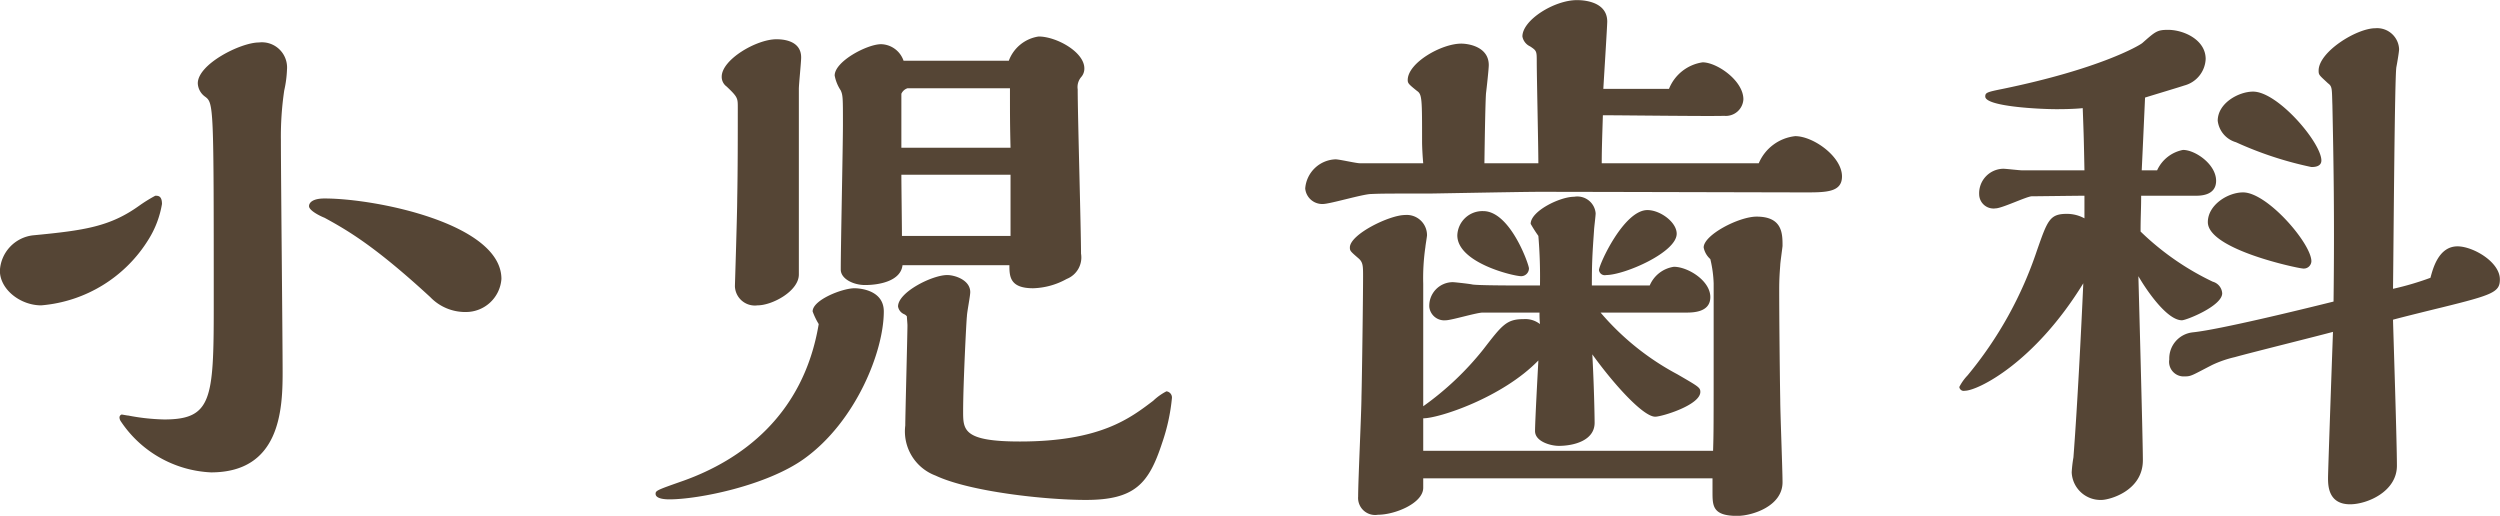
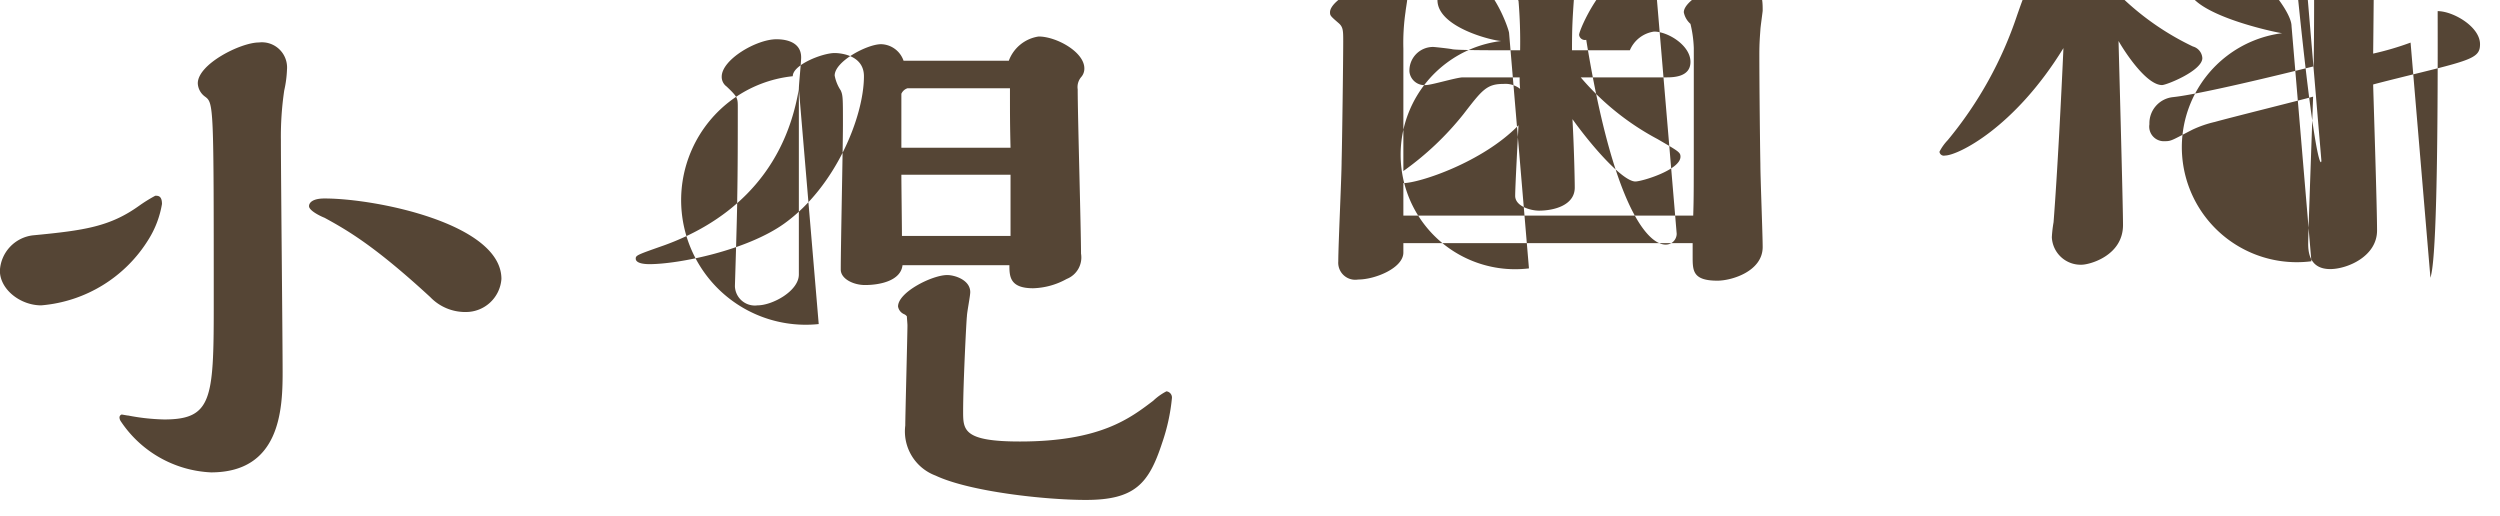
<svg xmlns="http://www.w3.org/2000/svg" width="217.78" height="44.93" viewBox="0 0 217.78 44.93">
  <defs>
    <style>
      .cls-1 {
        fill: #554535;
        fill-rule: evenodd;
      }
    </style>
  </defs>
-   <path id="小児歯科" class="cls-1" d="M1305.94,6394.18a12.951,12.951,0,0,0-1.39.86c-2.55,1.83-4.75,2.16-9.27,2.59a3.264,3.264,0,0,0-2.88,3.08c0,1.63,1.78,3.02,3.6,3.02a12.152,12.152,0,0,0,9.36-5.76,8.46,8.46,0,0,0,1.16-3.07C1306.52,6394.18,1306.18,6394.18,1305.94,6394.18Zm14.74,1.92c2.11,1.15,4.46,2.54,9.21,6.91a4.221,4.221,0,0,0,3.12,1.3,3.1,3.1,0,0,0,3.08-2.88c0-4.8-10.9-7.01-15.41-7.01-1.06,0-1.35.38-1.35,0.67C1319.33,6395.47,1320.29,6395.95,1320.68,6396.1Zm-17.76,17.71a9.991,9.991,0,0,0,7.87,4.47c6,0,6.24-5.43,6.24-8.69,0-2.88-.15-17-0.15-20.21a27.248,27.248,0,0,1,.29-4.37,9.776,9.776,0,0,0,.24-1.82,2.193,2.193,0,0,0-2.45-2.36c-1.58,0-5.32,1.88-5.32,3.56a1.505,1.505,0,0,0,.62,1.15c0.77,0.57.77,0.62,0.77,18.34,0,8.06-.19,9.79-4.32,9.79a18.229,18.229,0,0,1-3.12-.34c-0.1,0-.53-0.09-0.58-0.09a0.269,0.269,0,0,0-.19.28A0.63,0.63,0,0,0,1302.92,6413.81Zm68.49-9.12c0,0.1.05,0.67,0.05,0.77,0,0.77-.19,7.92-0.19,8.74a4.111,4.111,0,0,0,2.64,4.36c2.97,1.4,9.55,2.12,13.1,2.12,4.28,0,5.48-1.44,6.63-4.95a16.813,16.813,0,0,0,.86-3.93,0.542,0.542,0,0,0-.48-0.58,4.96,4.96,0,0,0-1.15.82c-2.02,1.53-4.61,3.55-11.62,3.55-4.94,0-4.94-1.01-4.94-2.64,0-2.35.29-8.07,0.33-8.26,0-.33.29-1.77,0.29-2.11,0-1.06-1.34-1.49-2.01-1.49-1.3,0-4.28,1.49-4.28,2.74a0.889,0.889,0,0,0,.53.67A0.588,0.588,0,0,1,1371.41,6404.69Zm8.93-4.46c0,1,.05,2.01,2.07,2.01a6.345,6.345,0,0,0,2.92-.81,2.015,2.015,0,0,0,1.25-2.21c0-2.07-.29-12.05-0.29-14.31a1.349,1.349,0,0,1,.29-1.05,1.114,1.114,0,0,0,.29-0.77c0-1.44-2.45-2.78-3.98-2.78a3.281,3.281,0,0,0-2.6,2.11h-9.17a2.125,2.125,0,0,0-1.96-1.44c-1.2,0-4.04,1.49-4.04,2.73a3.509,3.509,0,0,0,.53,1.3c0.19,0.43.19,0.67,0.19,2.98,0,1.82-.19,10.6-0.19,12.62,0,0.82,1.11,1.35,2.11,1.35,1.35,0,3.12-.39,3.27-1.73h9.31Zm0.05-15.41c0,2.3,0,3.17.05,5.18h-9.51v-4.7a0.878,0.878,0,0,1,.53-0.48h8.93Zm0.05,12.86h-9.46c0-.77-0.05-4.51-0.05-5.33h9.51v5.33ZM1362,6384.87c0-.39.2-2.31,0.2-2.74,0-1.58-1.83-1.58-2.16-1.58-1.73,0-4.76,1.77-4.76,3.26a1.039,1.039,0,0,0,.43.86c0.97,0.92.97,1.01,0.97,1.83,0,2.49,0,5.42-.05,7.97,0,1.2-.2,7.53-0.2,7.58a1.737,1.737,0,0,0,1.97,1.68c1.3,0,3.6-1.25,3.6-2.69v-16.17Zm1.73,20.49c-1.34,8.02-6.81,11.86-11.76,13.64-2.3.81-2.45,0.86-2.45,1.15,0,0.48,1.01.48,1.2,0.48,2.55,0,8.5-1.2,11.76-3.55,4.47-3.22,6.92-9.32,6.92-12.82,0-2.02-2.45-2.02-2.55-2.02-1.05,0-3.65,1.01-3.65,2.02A6.141,6.141,0,0,0,1363.73,6405.36Zm57.99-14.01c0.04-2.93.09-5.43,0.14-6.1,0.05-.38.24-2.11,0.24-2.45,0-1.58-1.73-1.87-2.4-1.87-1.73,0-4.66,1.68-4.66,3.17,0,0.29.1,0.38,0.82,0.96,0.43,0.29.43,0.72,0.43,4.41,0,0.48.05,1.35,0.1,1.88h-5.52c-0.34,0-1.78-.34-2.12-0.34a2.747,2.747,0,0,0-2.64,2.54,1.486,1.486,0,0,0,1.54,1.35c0.62,0,3.5-.87,4.22-0.87,0.87-.04,1.54-0.04,5.09-0.04,0.34,0,8.02-.15,9.51-0.15,3.69,0,21.65.05,23.14,0.05,1.87,0,3.26,0,3.26-1.39,0-1.73-2.5-3.51-4.08-3.51a3.911,3.911,0,0,0-3.17,2.36h-13.68c0-1.2.05-2.55,0.1-4.18,1.68,0,9.55.1,10.56,0.05a1.528,1.528,0,0,0,1.68-1.44c0-1.63-2.31-3.22-3.55-3.22a3.732,3.732,0,0,0-2.93,2.31h-5.72c0.05-.92.34-5.48,0.34-5.86,0-1.87-2.35-1.87-2.64-1.87-1.97,0-4.75,1.73-4.75,3.17a1.18,1.18,0,0,0,.67.86c0.58,0.38.58,0.43,0.58,1.34,0,1.25.14,7.44,0.14,8.84h-4.7Zm16.75,6.14c0-1.01-1.44-2.06-2.55-2.06-2.06,0-4.22,4.75-4.22,5.23a0.507,0.507,0,0,0,.62.43C1433.91,6401.09,1438.47,6399.12,1438.47,6397.49Zm3.12,22.47c0,1.24,0,2.11,2.16,2.11,1.25,0,3.94-.82,3.94-2.93,0-1.06-.2-6.05-0.2-7.2-0.04-2.21-.09-7.2-0.09-9.6,0-.96.05-1.54,0.09-2.11,0-.2.2-1.59,0.2-1.68,0-1.06,0-2.55-2.26-2.55-1.54,0-4.61,1.59-4.61,2.69a1.808,1.808,0,0,0,.58,1.01,10.428,10.428,0,0,1,.29,2.11v4.56c0,8.21,0,8.4-.05,10.03h-25.25v-2.83c1.39,0,6.91-1.82,10.03-5.04-0.05.96-.29,5.33-0.29,6.15,0,0.91,1.35,1.29,2.07,1.29,1.34,0,3.12-.48,3.12-2.01,0-.53-0.05-3.22-0.2-5.96,1.83,2.55,4.42,5.43,5.48,5.43,0.57,0,3.93-1.01,3.93-2.16,0-.39-0.19-0.48-2.01-1.54a22.863,22.863,0,0,1-6.68-5.37h7.4c0.62,0,2.16,0,2.16-1.35,0-1.44-1.97-2.64-3.17-2.64a2.707,2.707,0,0,0-2.11,1.63h-5.04c0-1.92.04-2.69,0.19-4.8,0-.19.14-1.25,0.14-1.49a1.6,1.6,0,0,0-1.87-1.44c-1.25,0-3.79,1.25-3.79,2.36a12.274,12.274,0,0,0,.67,1.05,42.613,42.613,0,0,1,.14,4.32h-1.39c-2.93,0-4.27-.04-4.51-0.09-0.19-.05-1.54-0.2-1.68-0.2a2.057,2.057,0,0,0-2.06,2.17,1.315,1.315,0,0,0,1.44,1.15c0.48,0,2.68-.67,3.21-0.67h4.95a9.235,9.235,0,0,0,.04,1,2.081,2.081,0,0,0-1.44-.43c-1.48,0-1.87.53-3.5,2.64a25.728,25.728,0,0,1-5.23,4.95v-10.66a18.752,18.752,0,0,1,.19-3.22c0-.09.14-0.91,0.14-1.01a1.762,1.762,0,0,0-1.92-1.77c-1.34,0-4.8,1.68-4.8,2.83,0,0.29.05,0.34,0.77,0.96,0.38,0.34.38,0.67,0.38,1.58,0,1.64-.09,8.65-0.14,10.47,0,1.25-.29,7.3-0.29,8.69a1.484,1.484,0,0,0,1.73,1.58c1.49,0,3.94-1.01,3.94-2.35v-0.82h25.2v1.16Zm-15.99-19.45c0-.33-1.63-4.99-3.98-4.99a2.189,2.189,0,0,0-2.26,2.11c0,2.4,4.9,3.56,5.57,3.56A0.684,0.684,0,0,0,1425.6,6400.51Zm69.03-9.4c0-1.54-3.79-6-5.95-6-1.25,0-3.08,1-3.08,2.54a2.221,2.221,0,0,0,1.59,1.87,31.252,31.252,0,0,0,6.57,2.16C1493.96,6391.68,1494.63,6391.68,1494.63,6391.11Zm9.5,10.22a25.418,25.418,0,0,1-3.26.96c0.05-3.79.14-18.24,0.29-19.3,0.05-.24.24-1.34,0.24-1.58a1.913,1.913,0,0,0-2.07-1.82c-1.63,0-4.94,2.06-4.94,3.69,0,0.39.05,0.39,0.82,1.11,0.38,0.28.33,0.48,0.38,1.92,0.1,4.84.19,9.69,0.1,17.09-2.89.72-9.94,2.44-12.25,2.68a2.287,2.287,0,0,0-2.06,2.36,1.274,1.274,0,0,0,1.34,1.48c0.58,0,.63-0.09,2.4-1a9.612,9.612,0,0,1,1.97-.68c1.35-.38,7.35-1.87,8.55-2.2-0.05,1.39-.43,12.09-0.43,12.72s0,2.3,1.92,2.3c1.48,0,4.08-1.1,4.08-3.36,0-2.02-.29-10.9-0.34-12.72,0.67-.19,3.6-0.91,4.22-1.06,4.47-1.1,5.09-1.34,5.09-2.45,0-1.53-2.35-2.88-3.69-2.88C1504.81,6398.59,1504.33,6400.61,1504.13,6401.33Zm-10.37-1.44c0-1.54-3.84-6-5.95-6-1.34,0-3.07,1.1-3.07,2.59,0,2.4,7.92,4.03,8.21,4.03A0.664,0.664,0,0,0,1493.76,6399.89Zm-10.08-5.71c0.39,0,1.78,0,1.78-1.3,0-1.44-1.82-2.69-2.88-2.69a3.119,3.119,0,0,0-2.26,1.78h-1.34c0.1-2.11.14-3.02,0.29-6.34,0.43-.14,3.17-0.96,3.41-1.05a2.5,2.5,0,0,0,1.87-2.31c0-1.68-1.92-2.54-3.27-2.54-0.96,0-1.1.14-2.25,1.15-0.29.24-3.75,2.26-12.15,3.99-1.39.28-1.53,0.33-1.53,0.67,0,0.86,4.65,1.1,6.19,1.1,0.33,0,1.44,0,2.3-.09,0.1,2.68.1,2.88,0.15,5.42h-5.38c-0.29,0-1.44-.14-1.68-0.14a2.138,2.138,0,0,0-2.11,2.25,1.251,1.251,0,0,0,1.44,1.2c0.53,0,2.64-1.01,3.12-1.05,0.29,0,4.08-.05,4.61-0.05v1.97a3.17,3.17,0,0,0-1.54-.39c-1.49,0-1.68.58-2.59,3.17a33.813,33.813,0,0,1-6.05,10.9,4.3,4.3,0,0,0-.72,1.01,0.386,0.386,0,0,0,.48.33c1.1,0,6.05-2.4,10.32-9.36-0.19,4.27-.53,10.9-0.86,15.17a11.243,11.243,0,0,0-.15,1.3,2.51,2.51,0,0,0,2.6,2.4c0.67,0,3.6-.77,3.6-3.46,0-1.78-.39-15.94-0.39-16.03,0.72,1.25,2.5,3.84,3.79,3.84,0.39,0,3.51-1.25,3.51-2.35a1.118,1.118,0,0,0-.82-1.01,23.588,23.588,0,0,1-6.29-4.37c0-1.35.05-1.87,0.05-3.12h4.75Z" transform="translate(-1292.41 -6377.13)" />
+   <path id="小児歯科" class="cls-1" d="M1305.94,6394.18a12.951,12.951,0,0,0-1.39.86c-2.55,1.83-4.75,2.16-9.27,2.59a3.264,3.264,0,0,0-2.88,3.08c0,1.63,1.78,3.02,3.6,3.02a12.152,12.152,0,0,0,9.36-5.76,8.46,8.46,0,0,0,1.16-3.07C1306.52,6394.18,1306.18,6394.18,1305.94,6394.18Zm14.74,1.92c2.11,1.15,4.46,2.54,9.21,6.91a4.221,4.221,0,0,0,3.12,1.3,3.1,3.1,0,0,0,3.08-2.88c0-4.8-10.9-7.01-15.41-7.01-1.06,0-1.35.38-1.35,0.67C1319.33,6395.47,1320.29,6395.95,1320.68,6396.1Zm-17.76,17.71a9.991,9.991,0,0,0,7.87,4.47c6,0,6.24-5.43,6.24-8.69,0-2.88-.15-17-0.15-20.21a27.248,27.248,0,0,1,.29-4.37,9.776,9.776,0,0,0,.24-1.82,2.193,2.193,0,0,0-2.45-2.36c-1.58,0-5.32,1.88-5.32,3.56a1.505,1.505,0,0,0,.62,1.15c0.77,0.57.77,0.62,0.77,18.34,0,8.06-.19,9.79-4.32,9.79a18.229,18.229,0,0,1-3.12-.34c-0.1,0-.53-0.09-0.58-0.09a0.269,0.269,0,0,0-.19.28A0.63,0.63,0,0,0,1302.92,6413.81Zm68.49-9.12c0,0.1.05,0.67,0.05,0.77,0,0.77-.19,7.92-0.19,8.74a4.111,4.111,0,0,0,2.64,4.36c2.97,1.4,9.55,2.12,13.1,2.12,4.28,0,5.48-1.44,6.63-4.95a16.813,16.813,0,0,0,.86-3.93,0.542,0.542,0,0,0-.48-0.58,4.96,4.96,0,0,0-1.15.82c-2.02,1.53-4.61,3.55-11.62,3.55-4.94,0-4.94-1.01-4.94-2.64,0-2.35.29-8.07,0.33-8.26,0-.33.29-1.77,0.29-2.11,0-1.06-1.34-1.49-2.01-1.49-1.3,0-4.28,1.49-4.28,2.74a0.889,0.889,0,0,0,.53.67A0.588,0.588,0,0,1,1371.41,6404.69Zm8.93-4.46c0,1,.05,2.01,2.07,2.01a6.345,6.345,0,0,0,2.92-.81,2.015,2.015,0,0,0,1.25-2.21c0-2.07-.29-12.05-0.29-14.31a1.349,1.349,0,0,1,.29-1.05,1.114,1.114,0,0,0,.29-0.77c0-1.44-2.45-2.78-3.98-2.78a3.281,3.281,0,0,0-2.6,2.11h-9.17a2.125,2.125,0,0,0-1.96-1.44c-1.2,0-4.04,1.49-4.04,2.73a3.509,3.509,0,0,0,.53,1.3c0.19,0.43.19,0.67,0.19,2.98,0,1.82-.19,10.6-0.19,12.62,0,0.82,1.11,1.35,2.11,1.35,1.35,0,3.12-.39,3.27-1.73h9.31Zm0.05-15.41c0,2.3,0,3.17.05,5.18h-9.51v-4.7a0.878,0.878,0,0,1,.53-0.48h8.93Zm0.05,12.86h-9.46c0-.77-0.05-4.51-0.05-5.33h9.51v5.33ZM1362,6384.87c0-.39.2-2.31,0.2-2.74,0-1.58-1.83-1.58-2.16-1.58-1.73,0-4.76,1.77-4.76,3.26a1.039,1.039,0,0,0,.43.86c0.97,0.92.97,1.01,0.97,1.83,0,2.49,0,5.42-.05,7.97,0,1.2-.2,7.53-0.2,7.58a1.737,1.737,0,0,0,1.97,1.68c1.3,0,3.6-1.25,3.6-2.69v-16.17Zc-1.34,8.02-6.81,11.86-11.76,13.64-2.3.81-2.45,0.86-2.45,1.15,0,0.48,1.01.48,1.2,0.48,2.55,0,8.5-1.2,11.76-3.55,4.47-3.22,6.92-9.32,6.92-12.82,0-2.02-2.45-2.02-2.55-2.02-1.05,0-3.65,1.01-3.65,2.02A6.141,6.141,0,0,0,1363.73,6405.36Zm57.99-14.01c0.04-2.93.09-5.43,0.14-6.1,0.05-.38.24-2.11,0.24-2.45,0-1.58-1.73-1.87-2.4-1.87-1.73,0-4.66,1.68-4.66,3.17,0,0.29.1,0.38,0.82,0.96,0.43,0.29.43,0.72,0.43,4.41,0,0.48.05,1.35,0.1,1.88h-5.52c-0.34,0-1.78-.34-2.12-0.34a2.747,2.747,0,0,0-2.64,2.54,1.486,1.486,0,0,0,1.54,1.35c0.62,0,3.5-.87,4.22-0.87,0.87-.04,1.54-0.04,5.09-0.04,0.34,0,8.02-.15,9.51-0.15,3.69,0,21.65.05,23.14,0.05,1.87,0,3.26,0,3.26-1.39,0-1.73-2.5-3.51-4.08-3.51a3.911,3.911,0,0,0-3.17,2.36h-13.68c0-1.2.05-2.55,0.1-4.18,1.68,0,9.55.1,10.56,0.05a1.528,1.528,0,0,0,1.68-1.44c0-1.63-2.31-3.22-3.55-3.22a3.732,3.732,0,0,0-2.93,2.31h-5.72c0.05-.92.34-5.48,0.34-5.86,0-1.87-2.35-1.87-2.64-1.87-1.97,0-4.75,1.73-4.75,3.17a1.18,1.18,0,0,0,.67.86c0.58,0.38.58,0.43,0.58,1.34,0,1.25.14,7.44,0.14,8.84h-4.7Zm16.75,6.14c0-1.01-1.44-2.06-2.55-2.06-2.06,0-4.22,4.75-4.22,5.23a0.507,0.507,0,0,0,.62.43C1433.91,6401.09,1438.47,6399.12,1438.47,6397.49Zm3.12,22.47c0,1.24,0,2.11,2.16,2.11,1.25,0,3.94-.82,3.94-2.93,0-1.06-.2-6.05-0.2-7.2-0.04-2.21-.09-7.2-0.09-9.6,0-.96.05-1.54,0.09-2.11,0-.2.2-1.59,0.2-1.68,0-1.06,0-2.55-2.26-2.55-1.54,0-4.61,1.59-4.61,2.69a1.808,1.808,0,0,0,.58,1.01,10.428,10.428,0,0,1,.29,2.11v4.56c0,8.21,0,8.4-.05,10.03h-25.25v-2.83c1.39,0,6.91-1.82,10.03-5.04-0.05.96-.29,5.33-0.29,6.15,0,0.91,1.35,1.29,2.07,1.29,1.34,0,3.12-.48,3.12-2.01,0-.53-0.05-3.22-0.2-5.96,1.83,2.55,4.42,5.43,5.48,5.43,0.57,0,3.93-1.01,3.93-2.16,0-.39-0.19-0.48-2.01-1.54a22.863,22.863,0,0,1-6.68-5.37h7.4c0.62,0,2.16,0,2.16-1.35,0-1.44-1.97-2.64-3.17-2.64a2.707,2.707,0,0,0-2.11,1.63h-5.04c0-1.92.04-2.69,0.19-4.8,0-.19.14-1.25,0.14-1.49a1.6,1.6,0,0,0-1.87-1.44c-1.25,0-3.79,1.25-3.79,2.36a12.274,12.274,0,0,0,.67,1.05,42.613,42.613,0,0,1,.14,4.32h-1.39c-2.93,0-4.27-.04-4.51-0.09-0.19-.05-1.54-0.2-1.68-0.2a2.057,2.057,0,0,0-2.06,2.17,1.315,1.315,0,0,0,1.44,1.15c0.48,0,2.68-.67,3.21-0.67h4.95a9.235,9.235,0,0,0,.04,1,2.081,2.081,0,0,0-1.44-.43c-1.48,0-1.87.53-3.5,2.64a25.728,25.728,0,0,1-5.23,4.95v-10.66a18.752,18.752,0,0,1,.19-3.22c0-.09.14-0.91,0.14-1.01a1.762,1.762,0,0,0-1.92-1.77c-1.34,0-4.8,1.68-4.8,2.83,0,0.29.05,0.34,0.77,0.96,0.38,0.34.38,0.67,0.38,1.58,0,1.64-.09,8.65-0.14,10.47,0,1.25-.29,7.3-0.29,8.69a1.484,1.484,0,0,0,1.73,1.58c1.49,0,3.94-1.01,3.94-2.35v-0.82h25.2v1.16Zm-15.99-19.45c0-.33-1.63-4.99-3.98-4.99a2.189,2.189,0,0,0-2.26,2.11c0,2.4,4.9,3.56,5.57,3.56A0.684,0.684,0,0,0,1425.6,6400.51Zm69.03-9.4c0-1.54-3.79-6-5.95-6-1.25,0-3.08,1-3.08,2.54a2.221,2.221,0,0,0,1.59,1.87,31.252,31.252,0,0,0,6.57,2.16C1493.96,6391.68,1494.63,6391.68,1494.63,6391.11Zm9.5,10.22a25.418,25.418,0,0,1-3.26.96c0.05-3.79.14-18.24,0.29-19.3,0.05-.24.24-1.34,0.24-1.58a1.913,1.913,0,0,0-2.07-1.82c-1.63,0-4.94,2.06-4.94,3.69,0,0.39.05,0.39,0.82,1.11,0.38,0.28.33,0.48,0.38,1.92,0.1,4.84.19,9.69,0.1,17.09-2.89.72-9.94,2.44-12.25,2.68a2.287,2.287,0,0,0-2.06,2.36,1.274,1.274,0,0,0,1.34,1.48c0.58,0,.63-0.09,2.4-1a9.612,9.612,0,0,1,1.97-.68c1.35-.38,7.35-1.87,8.55-2.2-0.05,1.39-.43,12.09-0.43,12.72s0,2.3,1.92,2.3c1.48,0,4.08-1.1,4.08-3.36,0-2.02-.29-10.9-0.34-12.72,0.67-.19,3.6-0.91,4.22-1.06,4.47-1.1,5.09-1.34,5.09-2.45,0-1.53-2.35-2.88-3.69-2.88C1504.81,6398.59,1504.33,6400.61,1504.13,6401.33Zm-10.37-1.44c0-1.54-3.84-6-5.95-6-1.34,0-3.07,1.1-3.07,2.59,0,2.4,7.92,4.03,8.21,4.03A0.664,0.664,0,0,0,1493.76,6399.89Zm-10.08-5.71c0.39,0,1.78,0,1.78-1.3,0-1.44-1.82-2.69-2.88-2.69a3.119,3.119,0,0,0-2.26,1.78h-1.34c0.1-2.11.14-3.02,0.29-6.34,0.43-.14,3.17-0.96,3.41-1.05a2.5,2.5,0,0,0,1.87-2.31c0-1.68-1.92-2.54-3.27-2.54-0.96,0-1.1.14-2.25,1.15-0.29.24-3.75,2.26-12.15,3.99-1.39.28-1.53,0.33-1.53,0.67,0,0.86,4.65,1.1,6.19,1.1,0.33,0,1.44,0,2.3-.09,0.1,2.68.1,2.88,0.15,5.42h-5.38c-0.29,0-1.44-.14-1.68-0.14a2.138,2.138,0,0,0-2.11,2.25,1.251,1.251,0,0,0,1.44,1.2c0.53,0,2.64-1.01,3.12-1.05,0.29,0,4.08-.05,4.61-0.05v1.97a3.17,3.17,0,0,0-1.54-.39c-1.49,0-1.68.58-2.59,3.17a33.813,33.813,0,0,1-6.05,10.9,4.3,4.3,0,0,0-.72,1.01,0.386,0.386,0,0,0,.48.33c1.1,0,6.05-2.4,10.32-9.36-0.19,4.27-.53,10.9-0.86,15.17a11.243,11.243,0,0,0-.15,1.3,2.51,2.51,0,0,0,2.6,2.4c0.67,0,3.6-.77,3.6-3.46,0-1.78-.39-15.94-0.39-16.03,0.72,1.25,2.5,3.84,3.79,3.84,0.39,0,3.51-1.25,3.51-2.35a1.118,1.118,0,0,0-.82-1.01,23.588,23.588,0,0,1-6.29-4.37c0-1.35.05-1.87,0.05-3.12h4.75Z" transform="translate(-1292.41 -6377.13)" />
</svg>